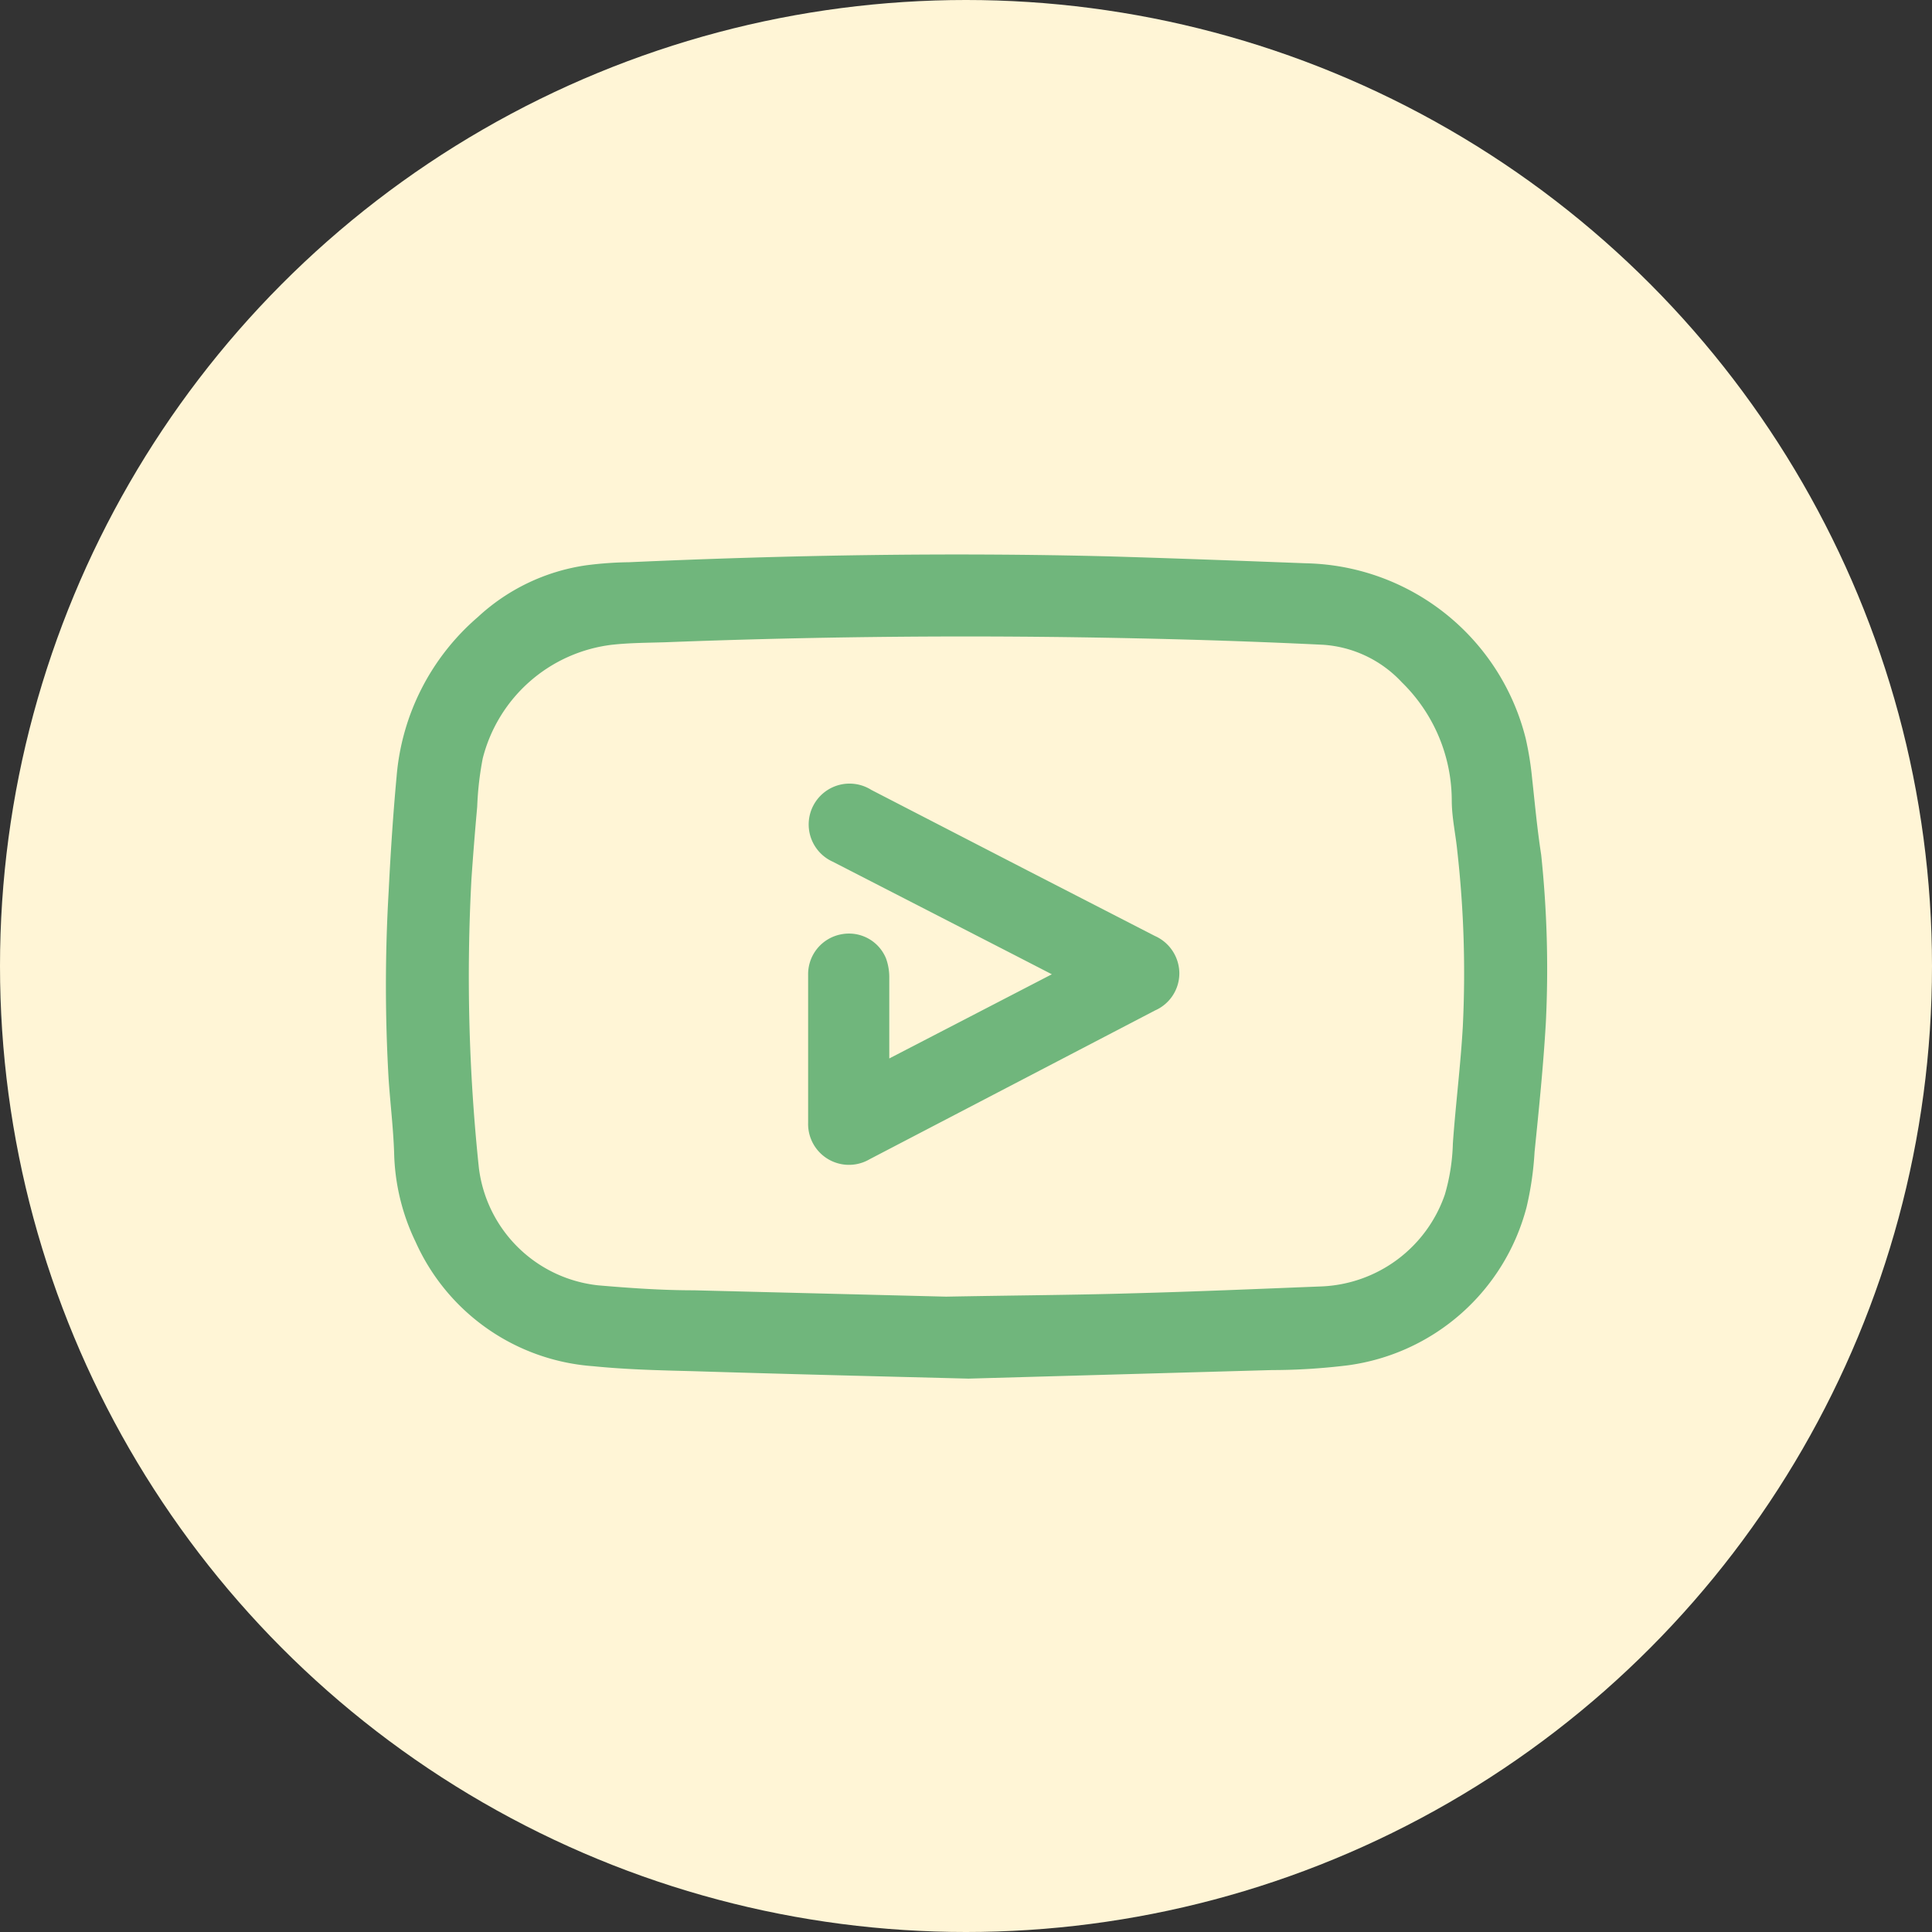
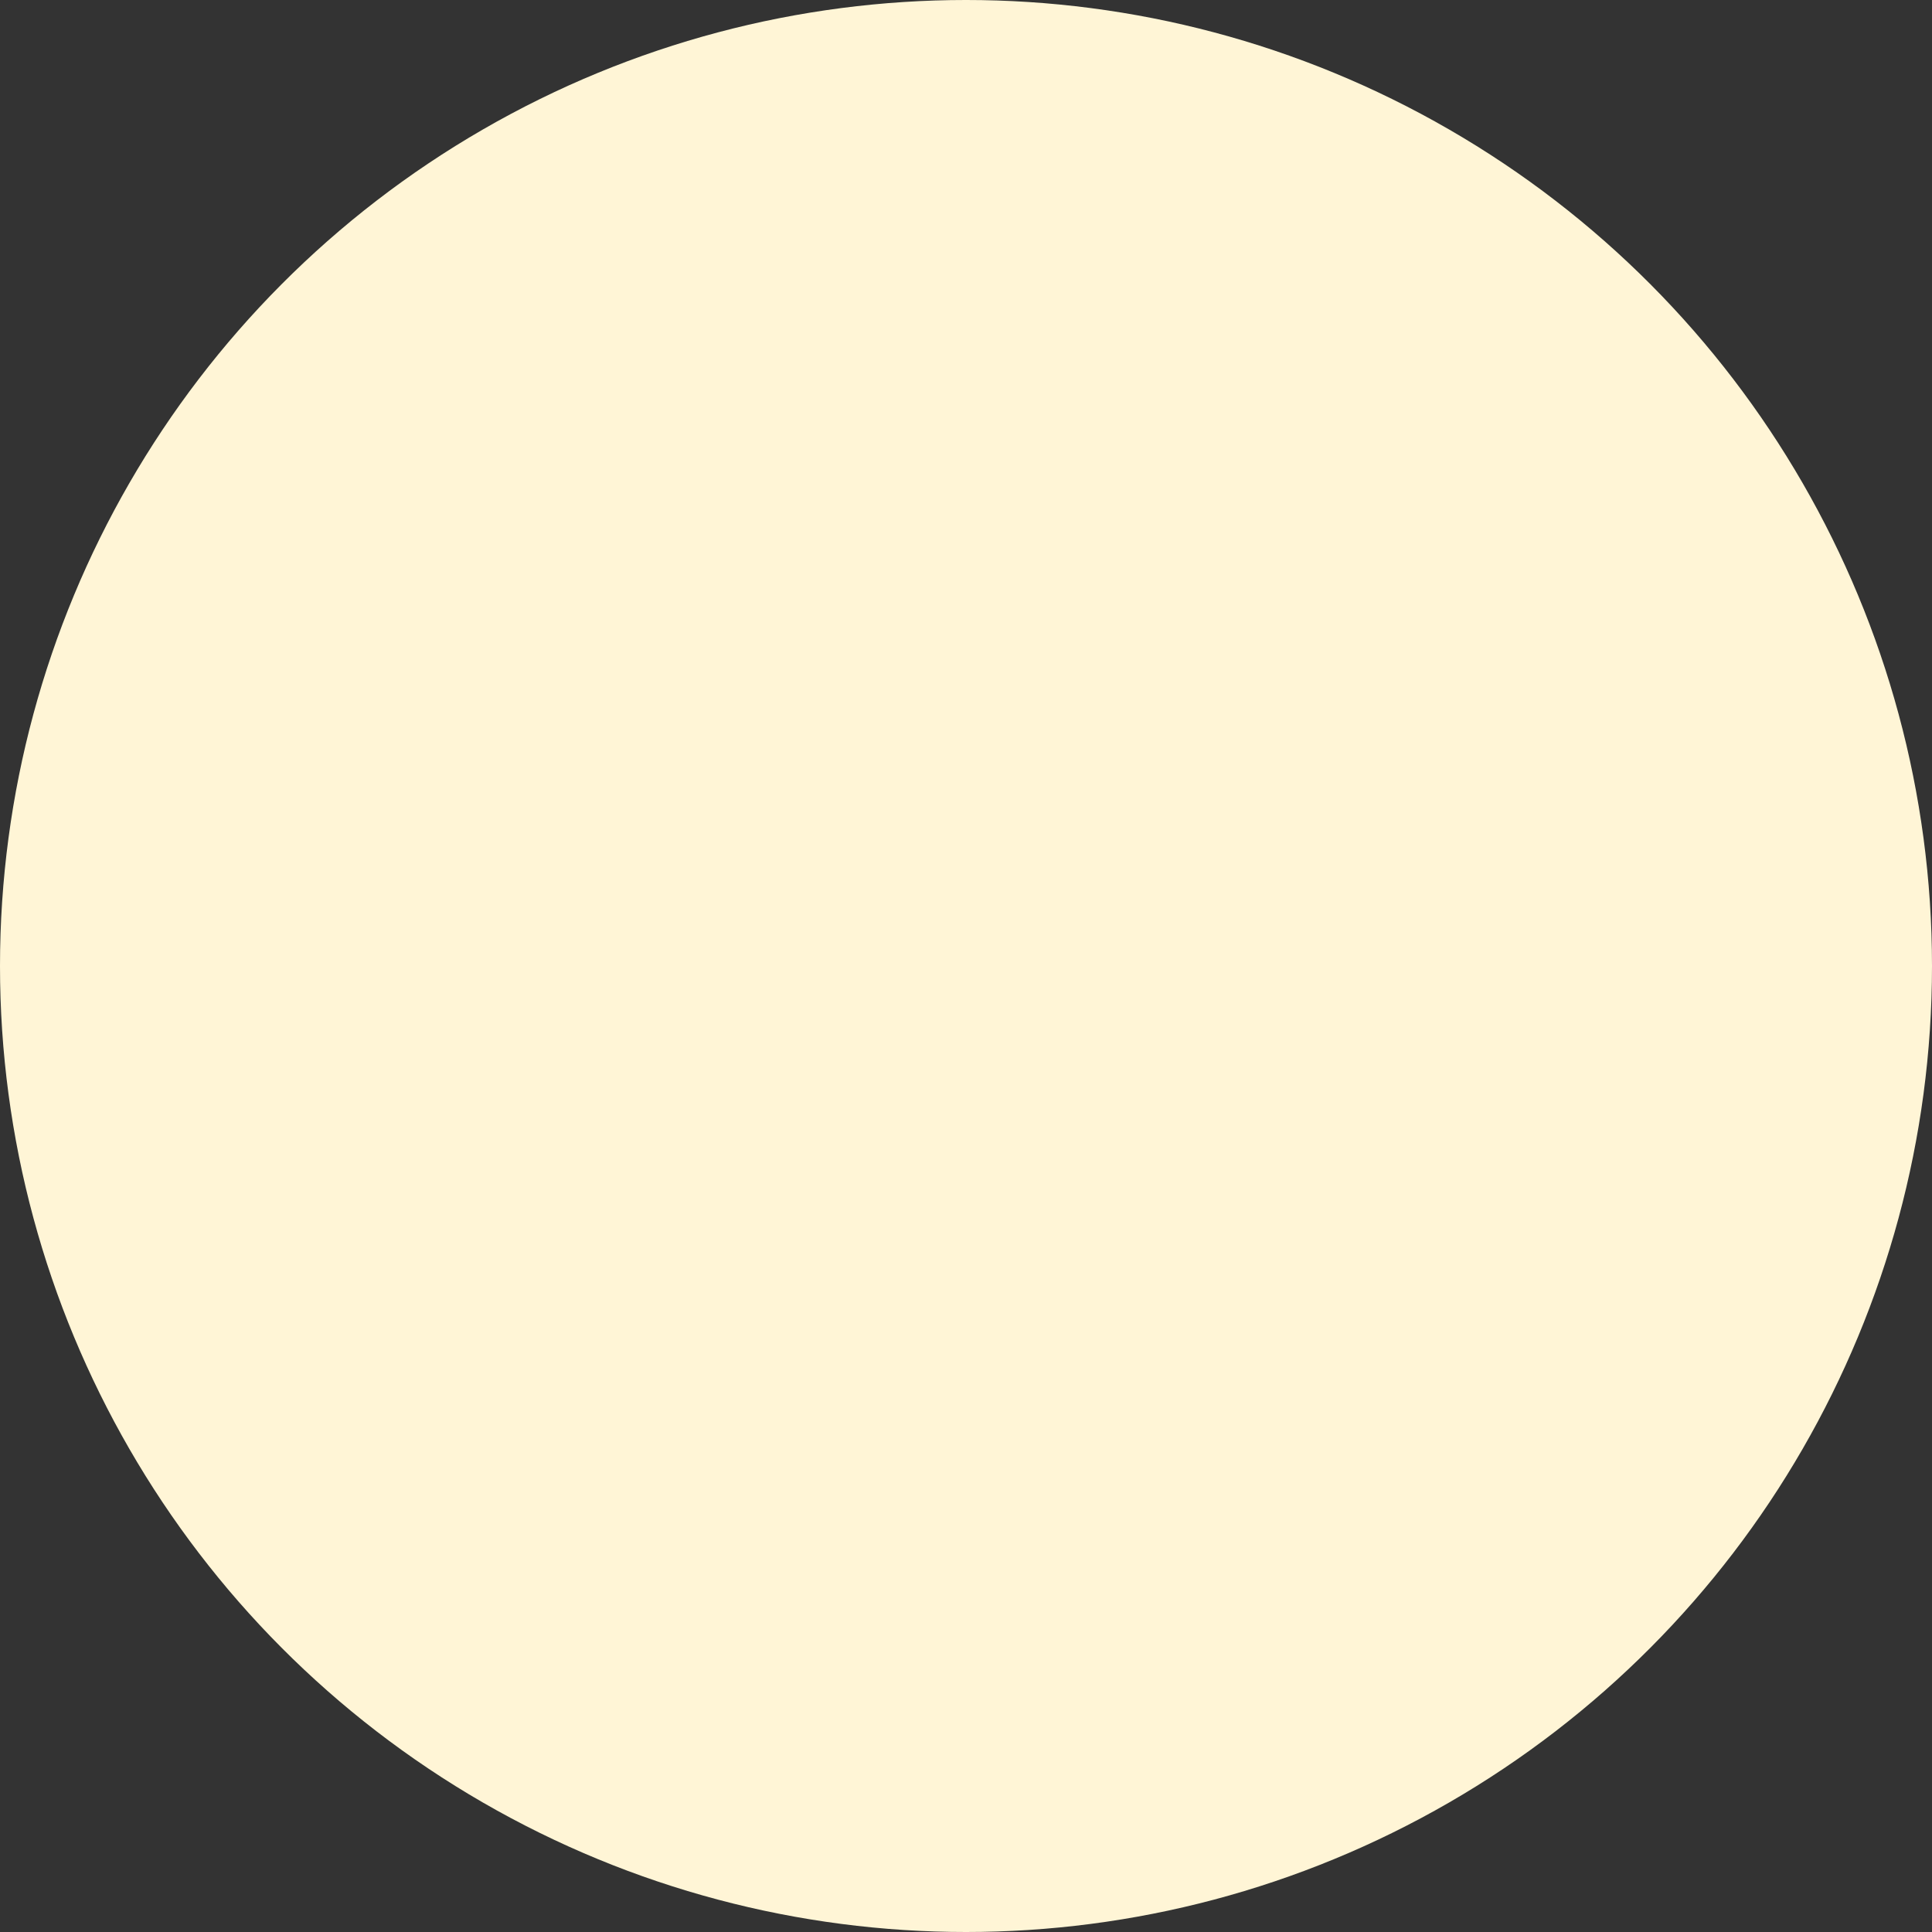
<svg xmlns="http://www.w3.org/2000/svg" viewBox="0 0 70 70">
  <rect x="0" y="0" width="70" height="70" fill="#333333" stroke="none" />
  <defs>
    <style>.cls-1{fill:#fff5d6;}.cls-2{fill:#70b67c;}</style>
  </defs>
  <g id="圖層_2" data-name="圖層 2">
    <g id="圖層_4" data-name="圖層 4">
      <circle class="cls-1" cx="35" cy="35" r="35" />
-       <path class="cls-2" d="M55.51,28.19a11.51,11.51,0,0,0-.23-1.43,8.38,8.38,0,0,0-7.93-6.35c-2.37-.09-4.75-.18-7.12-.25-5.81-.15-11.62-.05-17.43.21a13.3,13.3,0,0,0-1.55.11,7.3,7.3,0,0,0-3.94,1.88,8.54,8.54,0,0,0-2.94,5.77c-.13,1.4-.22,2.8-.29,4.2a58.65,58.65,0,0,0,0,6.76c.06.89.17,1.78.2,2.68A7.8,7.8,0,0,0,15.06,45a7.65,7.65,0,0,0,6.43,4.5c1.19.12,2.4.15,3.6.18,3.23.1,6.45.18,10,.27l11-.31c.91,0,1.83-.06,2.73-.17a7.76,7.76,0,0,0,6.49-5.73,11.53,11.53,0,0,0,.29-2c.16-1.57.32-3.14.41-4.71a39.52,39.52,0,0,0-.17-6.06C55.69,30,55.61,29.09,55.51,28.19ZM53,37.2c-.08,1.41-.26,2.82-.36,4.23a7.21,7.21,0,0,1-.29,1.85,4.94,4.94,0,0,1-4.48,3.33c-2.29.09-4.59.19-6.89.25-2,.06-4,.07-6.7.12l-9.14-.23c-1.16,0-2.31-.08-3.47-.18a4.88,4.88,0,0,1-4.32-4.26,66.16,66.16,0,0,1-.27-10.44q.09-1.32.21-2.64a11.44,11.44,0,0,1,.2-1.75,5.51,5.51,0,0,1,4.69-4.12c.64-.07,1.29-.07,1.93-.09q8.56-.33,17.13-.14,3.34.07,6.68.23a4.28,4.28,0,0,1,2.87,1.36A6,6,0,0,1,52.6,29c0,.61.14,1.22.2,1.83A39.48,39.48,0,0,1,53,37.2Z" />
-       <path class="cls-2" d="M41.84,33.91l-4.63-2.38-5.64-2.91a1.48,1.48,0,1,0-1.4,2.6q3.31,1.7,6.62,3.4l1.32.68-5.89,3.05v-.3c0-.89,0-1.79,0-2.69a2,2,0,0,0-.12-.64,1.45,1.45,0,0,0-1.61-.87,1.47,1.47,0,0,0-1.21,1.47v5.36A1.48,1.48,0,0,0,31.51,42l10.34-5.39a1.47,1.47,0,0,0,.88-1.35A1.49,1.49,0,0,0,41.84,33.91Z" />
    </g>
  </g>
</svg>